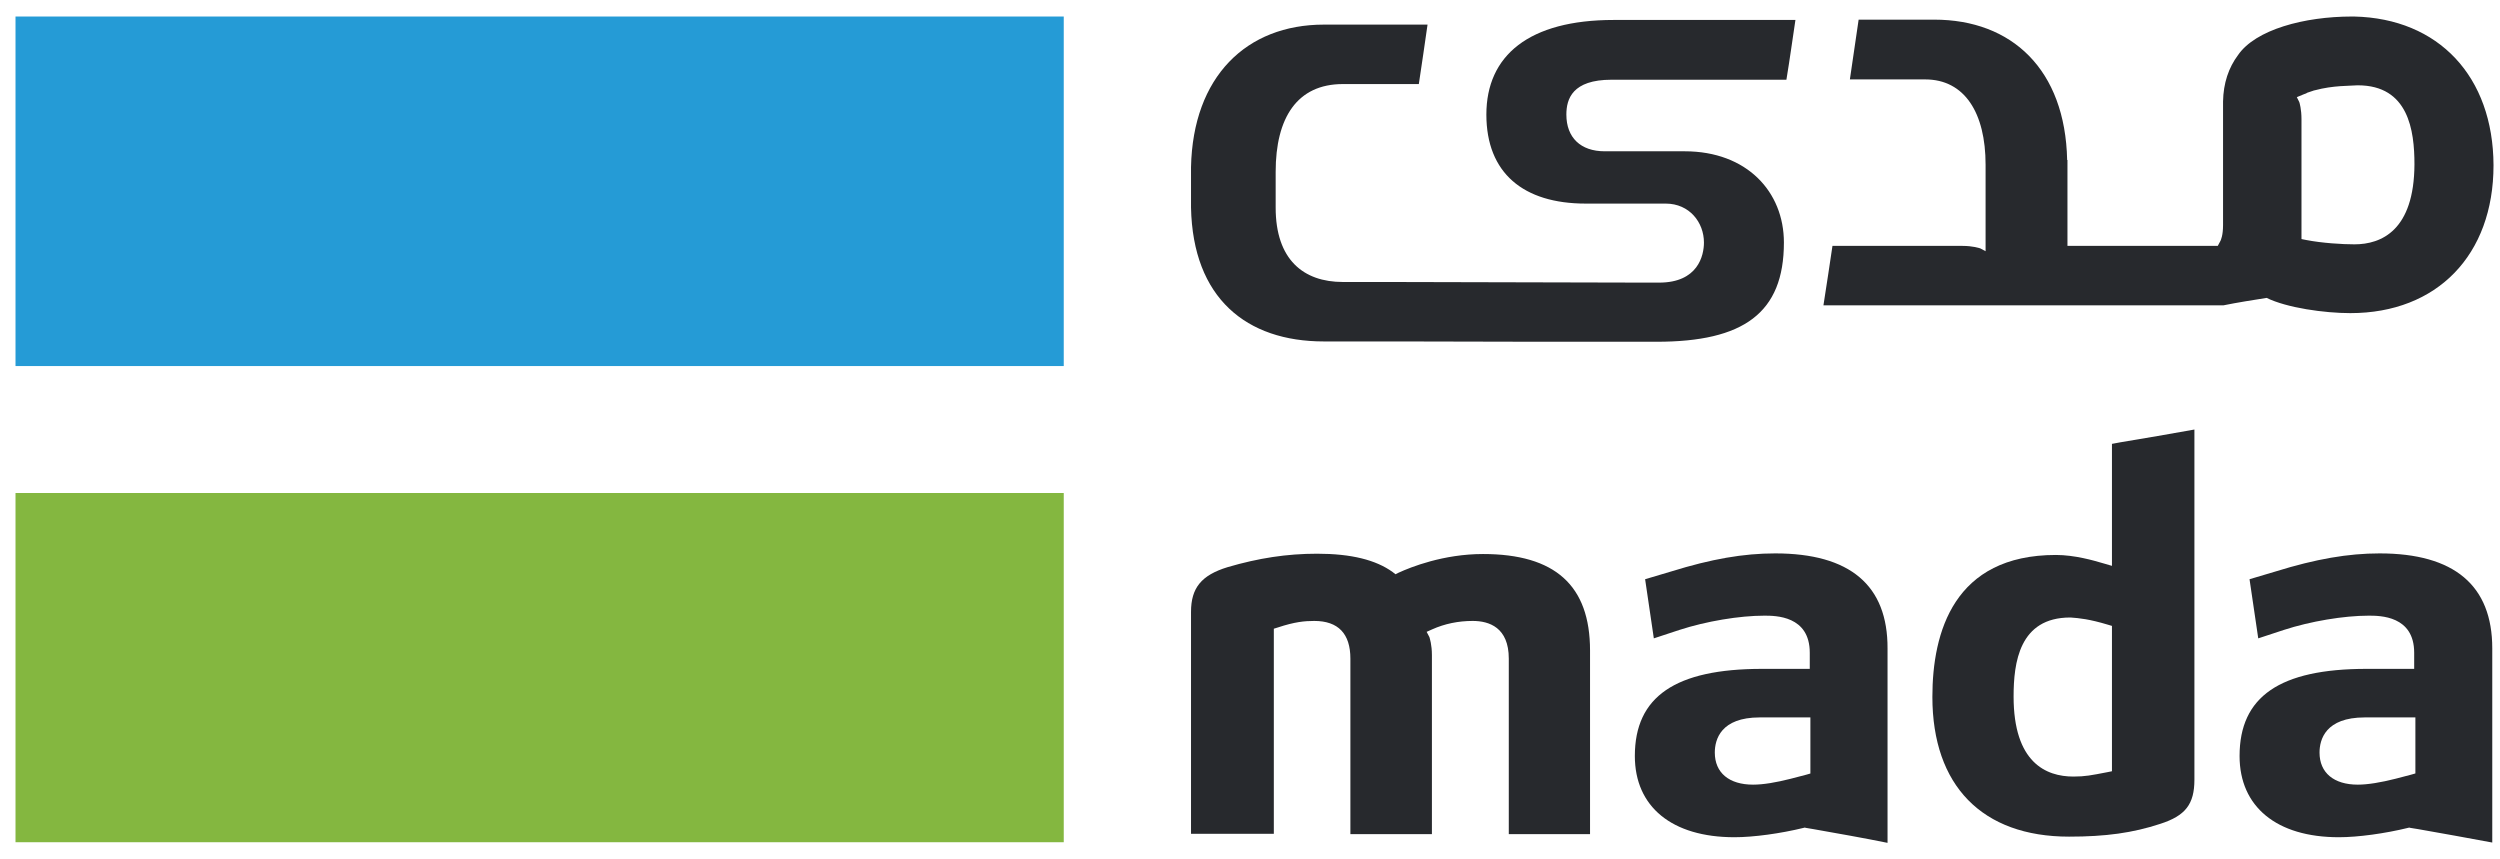
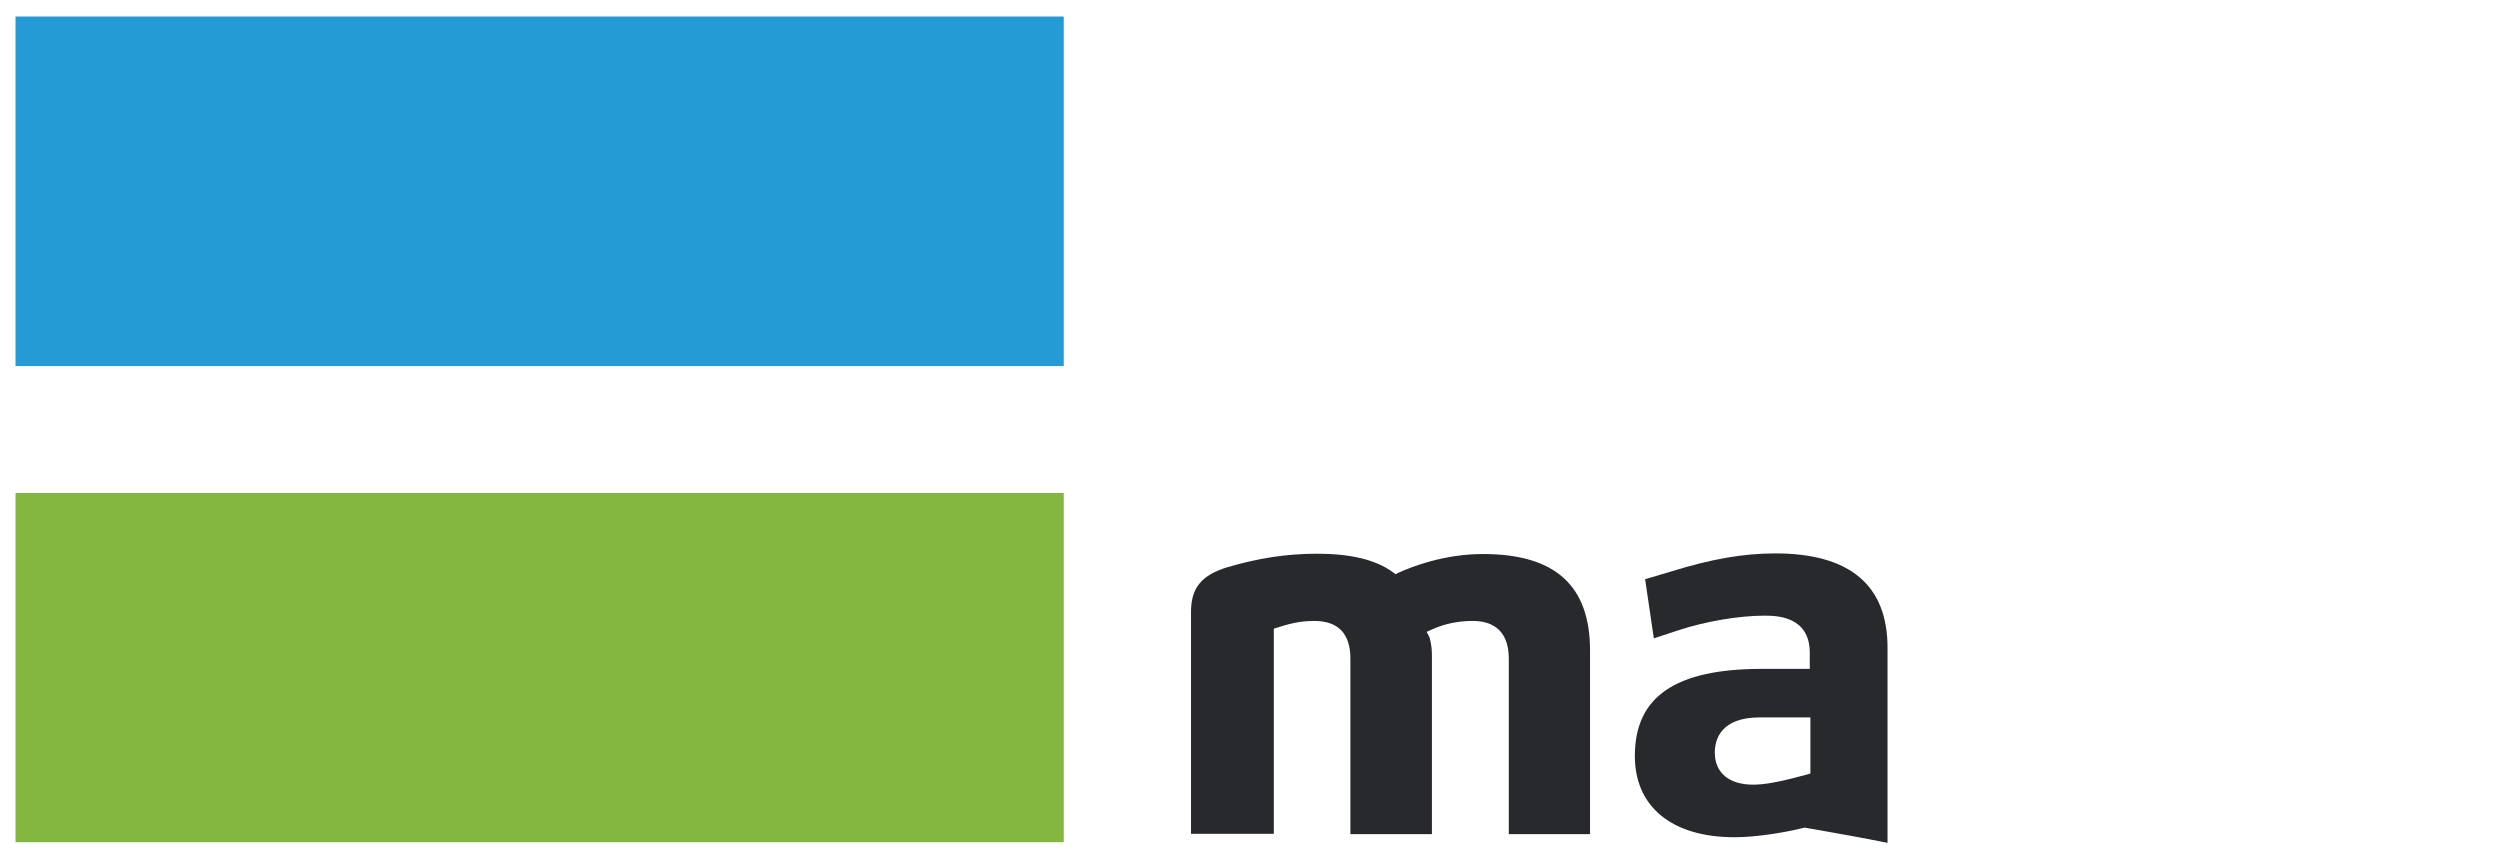
<svg xmlns="http://www.w3.org/2000/svg" width="64" height="22" viewBox="0 0 64 22" fill="none">
  <path d="M27.232 12.621H0.397V21.561H27.232V12.621Z" fill="#84B740" />
  <path d="M27.232 0.423H0.397V9.371H27.232V0.423Z" fill="#259BD6" />
-   <path d="M54.066 19.744L53.947 19.768C53.532 19.848 53.381 19.88 53.078 19.88C52.377 19.88 51.548 19.521 51.548 17.832C51.548 16.964 51.692 15.808 52.998 15.808H53.006C53.229 15.824 53.484 15.848 53.962 15.992L54.066 16.023V19.744ZM54.281 11.323L54.066 11.363V14.486L53.875 14.43L53.819 14.414C53.604 14.35 53.11 14.207 52.632 14.207C50.019 14.207 49.469 16.183 49.469 17.84C49.469 20.111 50.743 21.418 52.967 21.418C53.907 21.418 54.6 21.322 55.301 21.091C55.946 20.884 56.177 20.589 56.177 19.959V10.996C55.556 11.108 54.91 11.219 54.281 11.323Z" fill="#27292D" />
-   <path d="M61.834 19.8L61.723 19.832L61.325 19.936C60.95 20.031 60.615 20.087 60.36 20.087C59.747 20.087 59.38 19.784 59.38 19.266C59.38 18.932 59.532 18.366 60.536 18.366H61.834V19.8ZM60.918 14.167C60.113 14.167 59.285 14.31 58.257 14.629L57.588 14.828L57.811 16.342L58.464 16.127C59.149 15.904 60.002 15.761 60.639 15.761C60.926 15.761 61.803 15.761 61.803 16.709V17.123H60.584C58.361 17.123 57.333 17.832 57.333 19.354C57.333 20.653 58.281 21.433 59.874 21.433C60.368 21.433 61.054 21.338 61.643 21.194L61.675 21.186L61.707 21.194L61.906 21.226C62.528 21.338 63.173 21.449 63.802 21.569V16.597C63.802 14.988 62.83 14.167 60.918 14.167Z" fill="#27292D" />
  <path d="M46.353 19.8L46.242 19.832L45.843 19.936C45.469 20.031 45.142 20.087 44.879 20.087C44.266 20.087 43.899 19.784 43.899 19.266C43.899 18.932 44.051 18.366 45.047 18.366H46.346V19.8H46.353ZM45.445 14.167C44.632 14.167 43.812 14.31 42.784 14.629L42.115 14.828L42.338 16.342L42.991 16.127C43.676 15.904 44.529 15.761 45.166 15.761C45.453 15.761 46.33 15.761 46.33 16.709V17.123H45.111C42.888 17.123 41.852 17.832 41.852 19.354C41.852 20.653 42.8 21.433 44.401 21.433C44.895 21.433 45.581 21.338 46.17 21.194L46.202 21.186L46.234 21.194L46.425 21.226C47.055 21.338 47.692 21.449 48.321 21.577V16.605C48.329 14.98 47.357 14.167 45.445 14.167Z" fill="#27292D" />
  <path d="M37.964 14.183C36.952 14.183 36.115 14.518 35.804 14.661L35.725 14.701L35.653 14.645C35.223 14.334 34.593 14.175 33.717 14.175C32.944 14.175 32.219 14.287 31.43 14.518C30.753 14.725 30.49 15.052 30.49 15.665V21.346H32.61V16.095L32.713 16.063C33.143 15.92 33.398 15.896 33.645 15.896C34.259 15.896 34.57 16.223 34.57 16.86V21.354H36.657V16.772C36.657 16.502 36.601 16.342 36.593 16.31L36.522 16.175L36.665 16.111C36.984 15.968 37.334 15.896 37.701 15.896C38.123 15.896 38.625 16.063 38.625 16.86V21.354H40.705V16.653C40.705 14.988 39.812 14.183 37.964 14.183Z" fill="#27292D" />
-   <path d="M60.273 6.255C59.962 6.255 59.444 6.223 59.038 6.144L58.918 6.12V3.052C58.918 2.797 58.87 2.638 58.862 2.614L58.799 2.487L58.934 2.431C58.966 2.415 58.998 2.407 59.038 2.391L59.062 2.375C59.109 2.359 59.157 2.343 59.205 2.327C59.229 2.319 59.245 2.311 59.261 2.311C59.731 2.184 60.161 2.2 60.352 2.184H60.36C61.659 2.184 61.81 3.339 61.81 4.208C61.802 5.897 60.966 6.255 60.273 6.255ZM60.265 0.423C60.249 0.423 60.225 0.423 60.209 0.423C58.99 0.423 57.739 0.758 57.293 1.411C57.054 1.73 56.918 2.128 56.91 2.598V5.761C56.91 6.032 56.855 6.136 56.847 6.16L56.775 6.295H52.927V4.096H52.919C52.871 1.778 51.501 0.503 49.517 0.503H49.285H47.581C47.501 1.069 47.437 1.467 47.357 2.033H49.285C50.297 2.033 50.831 2.893 50.831 4.216V6.431L50.696 6.359C50.672 6.351 50.505 6.295 50.242 6.295H46.911C46.847 6.717 46.768 7.267 46.68 7.817H56.918C57.269 7.745 57.675 7.682 58.026 7.626C58.544 7.881 59.508 8.016 60.169 8.016C62.392 8.016 63.834 6.526 63.834 4.232C63.826 1.961 62.432 0.471 60.265 0.423Z" fill="#27292D" />
-   <path d="M42.314 8.749H42.41C44.633 8.749 45.668 8.016 45.668 6.208C45.668 4.909 44.72 3.873 43.127 3.873H41.079C40.465 3.873 40.099 3.523 40.099 2.933C40.099 2.535 40.25 2.041 41.254 2.041H45.732C45.828 1.459 45.875 1.092 45.963 0.511H41.31C39.143 0.511 38.051 1.419 38.051 2.933C38.051 4.431 38.999 5.212 40.593 5.212H42.641C43.254 5.212 43.621 5.698 43.621 6.208C43.621 6.542 43.469 7.235 42.473 7.235H42.131L35.574 7.219H34.378C33.367 7.219 32.657 6.646 32.657 5.315V4.399C32.657 3.013 33.207 2.152 34.378 2.152H36.322C36.41 1.563 36.466 1.188 36.545 0.63H34.123H33.892C31.908 0.63 30.538 1.961 30.49 4.279V4.367V5.315C30.538 7.634 31.908 8.741 33.892 8.741H34.123H35.828L39.382 8.749H41.501H42.314Z" fill="#27292D" />
</svg>